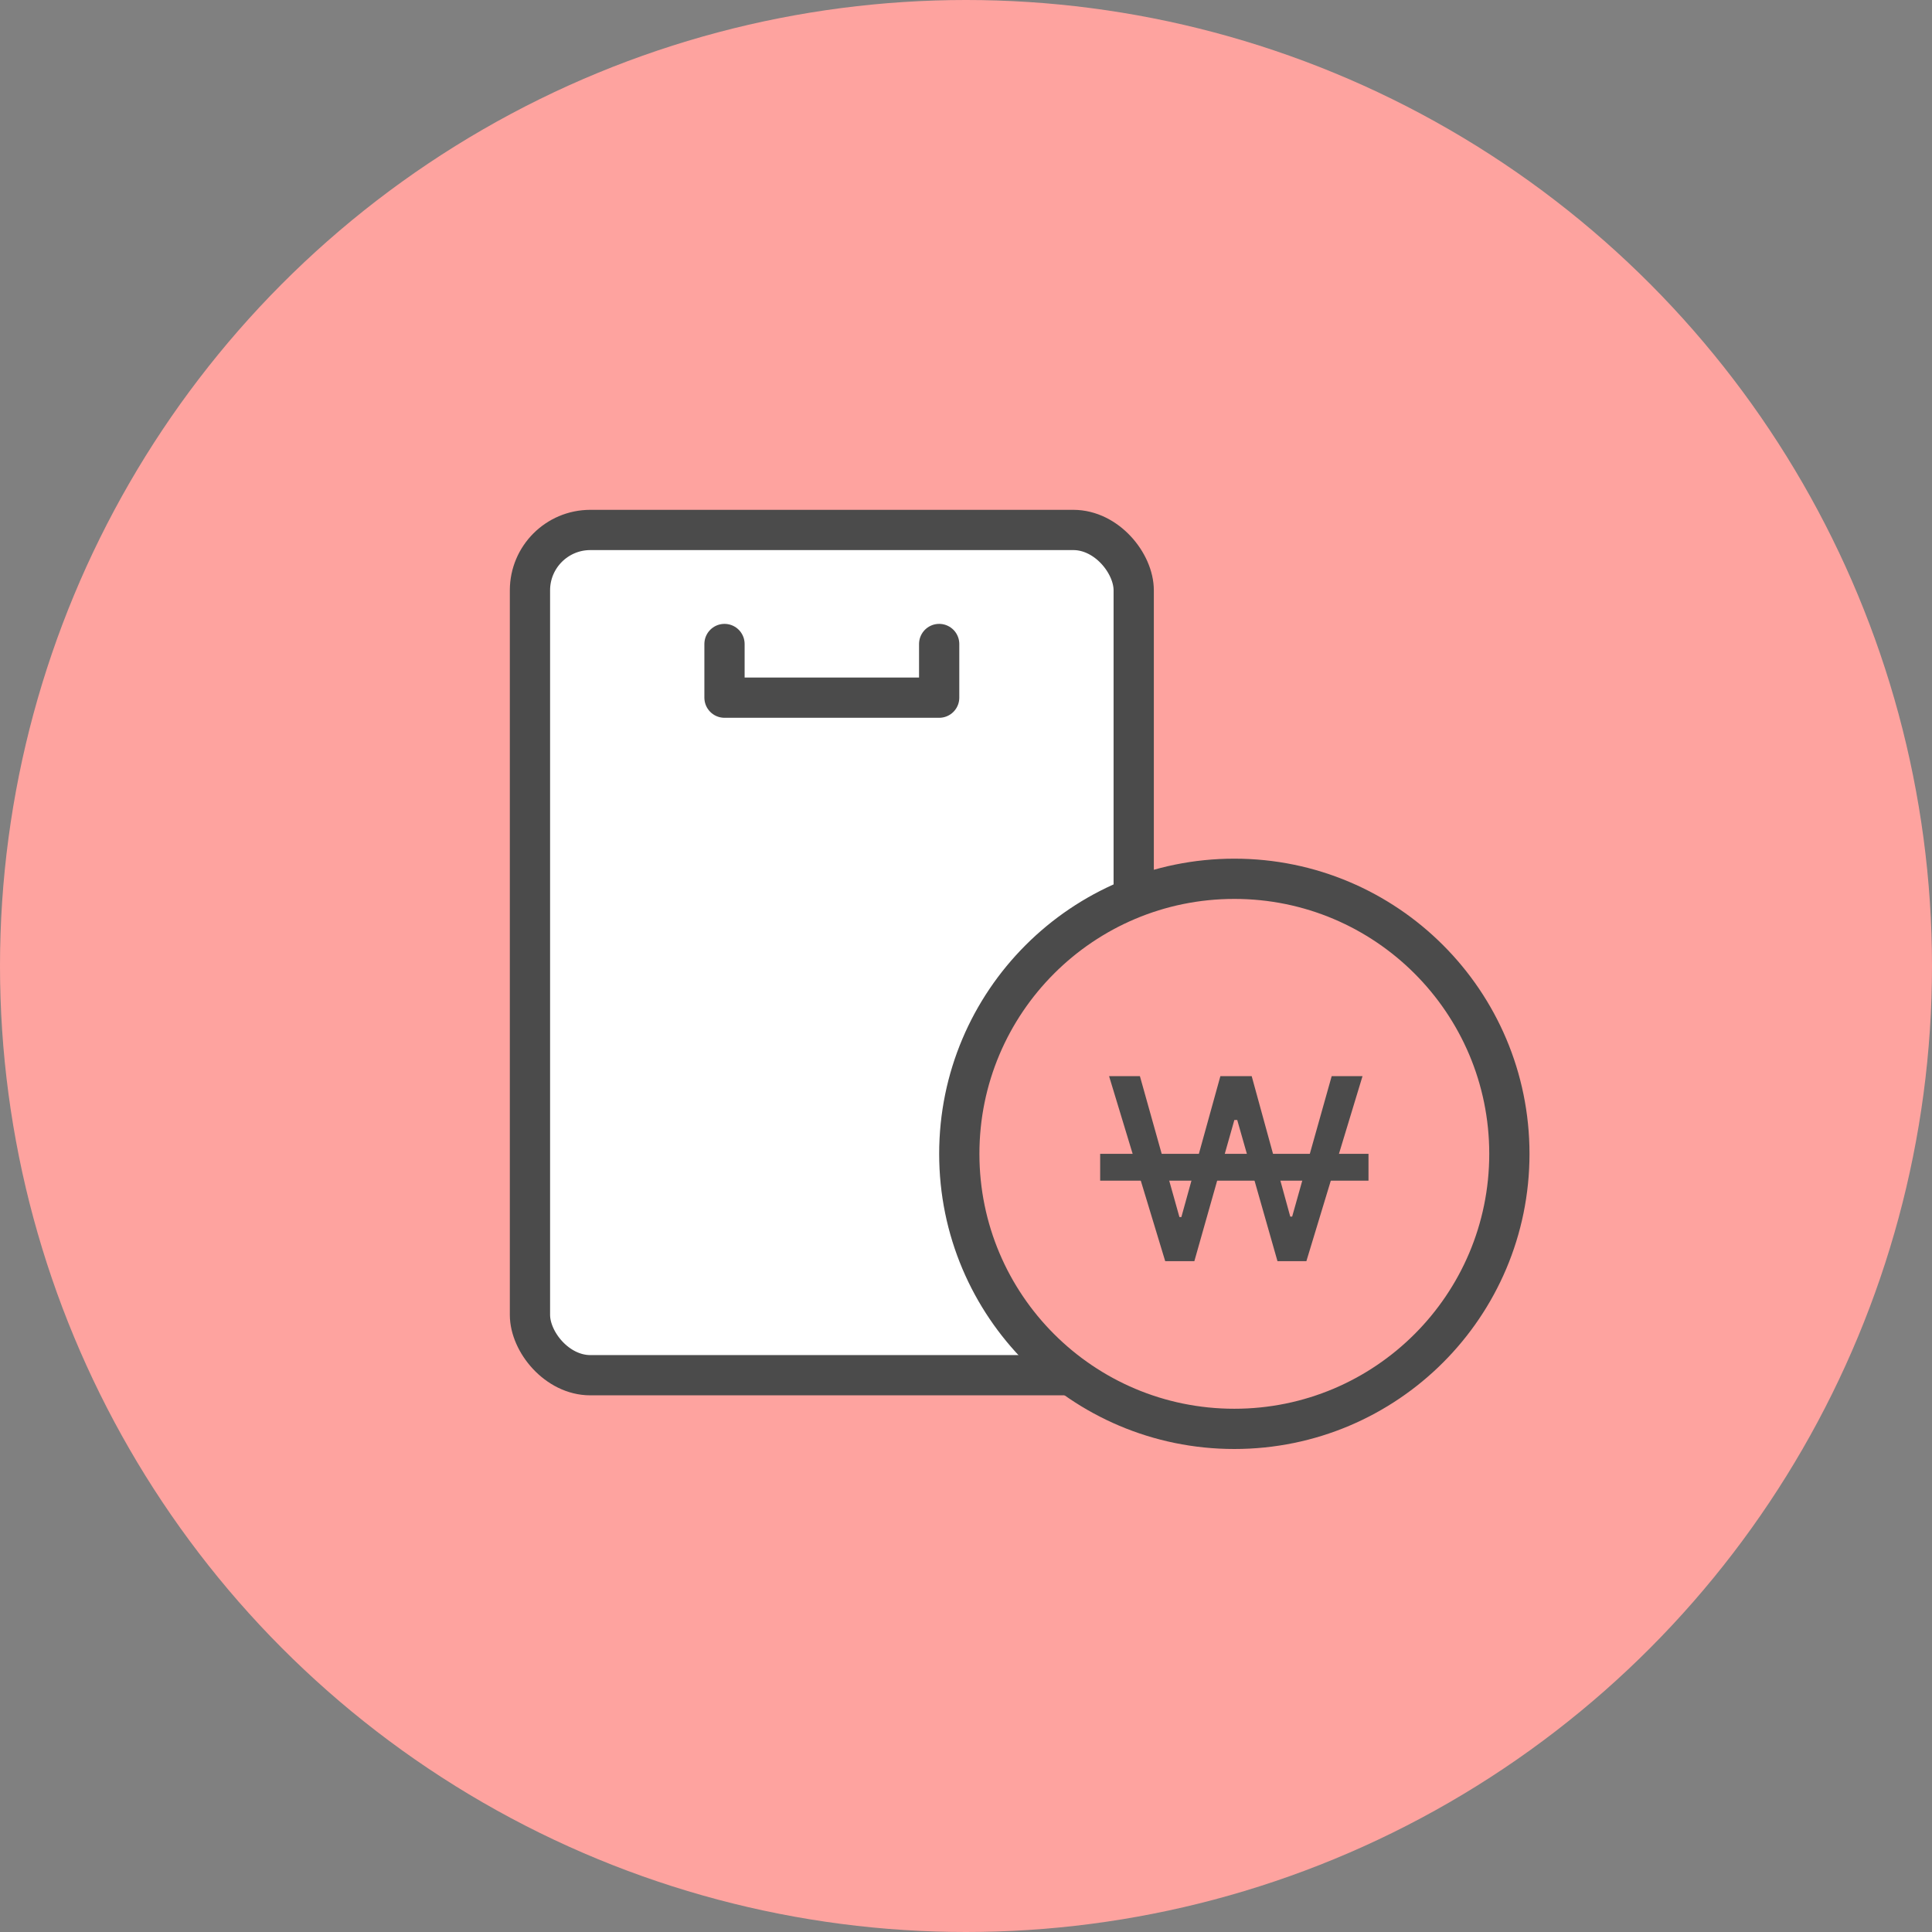
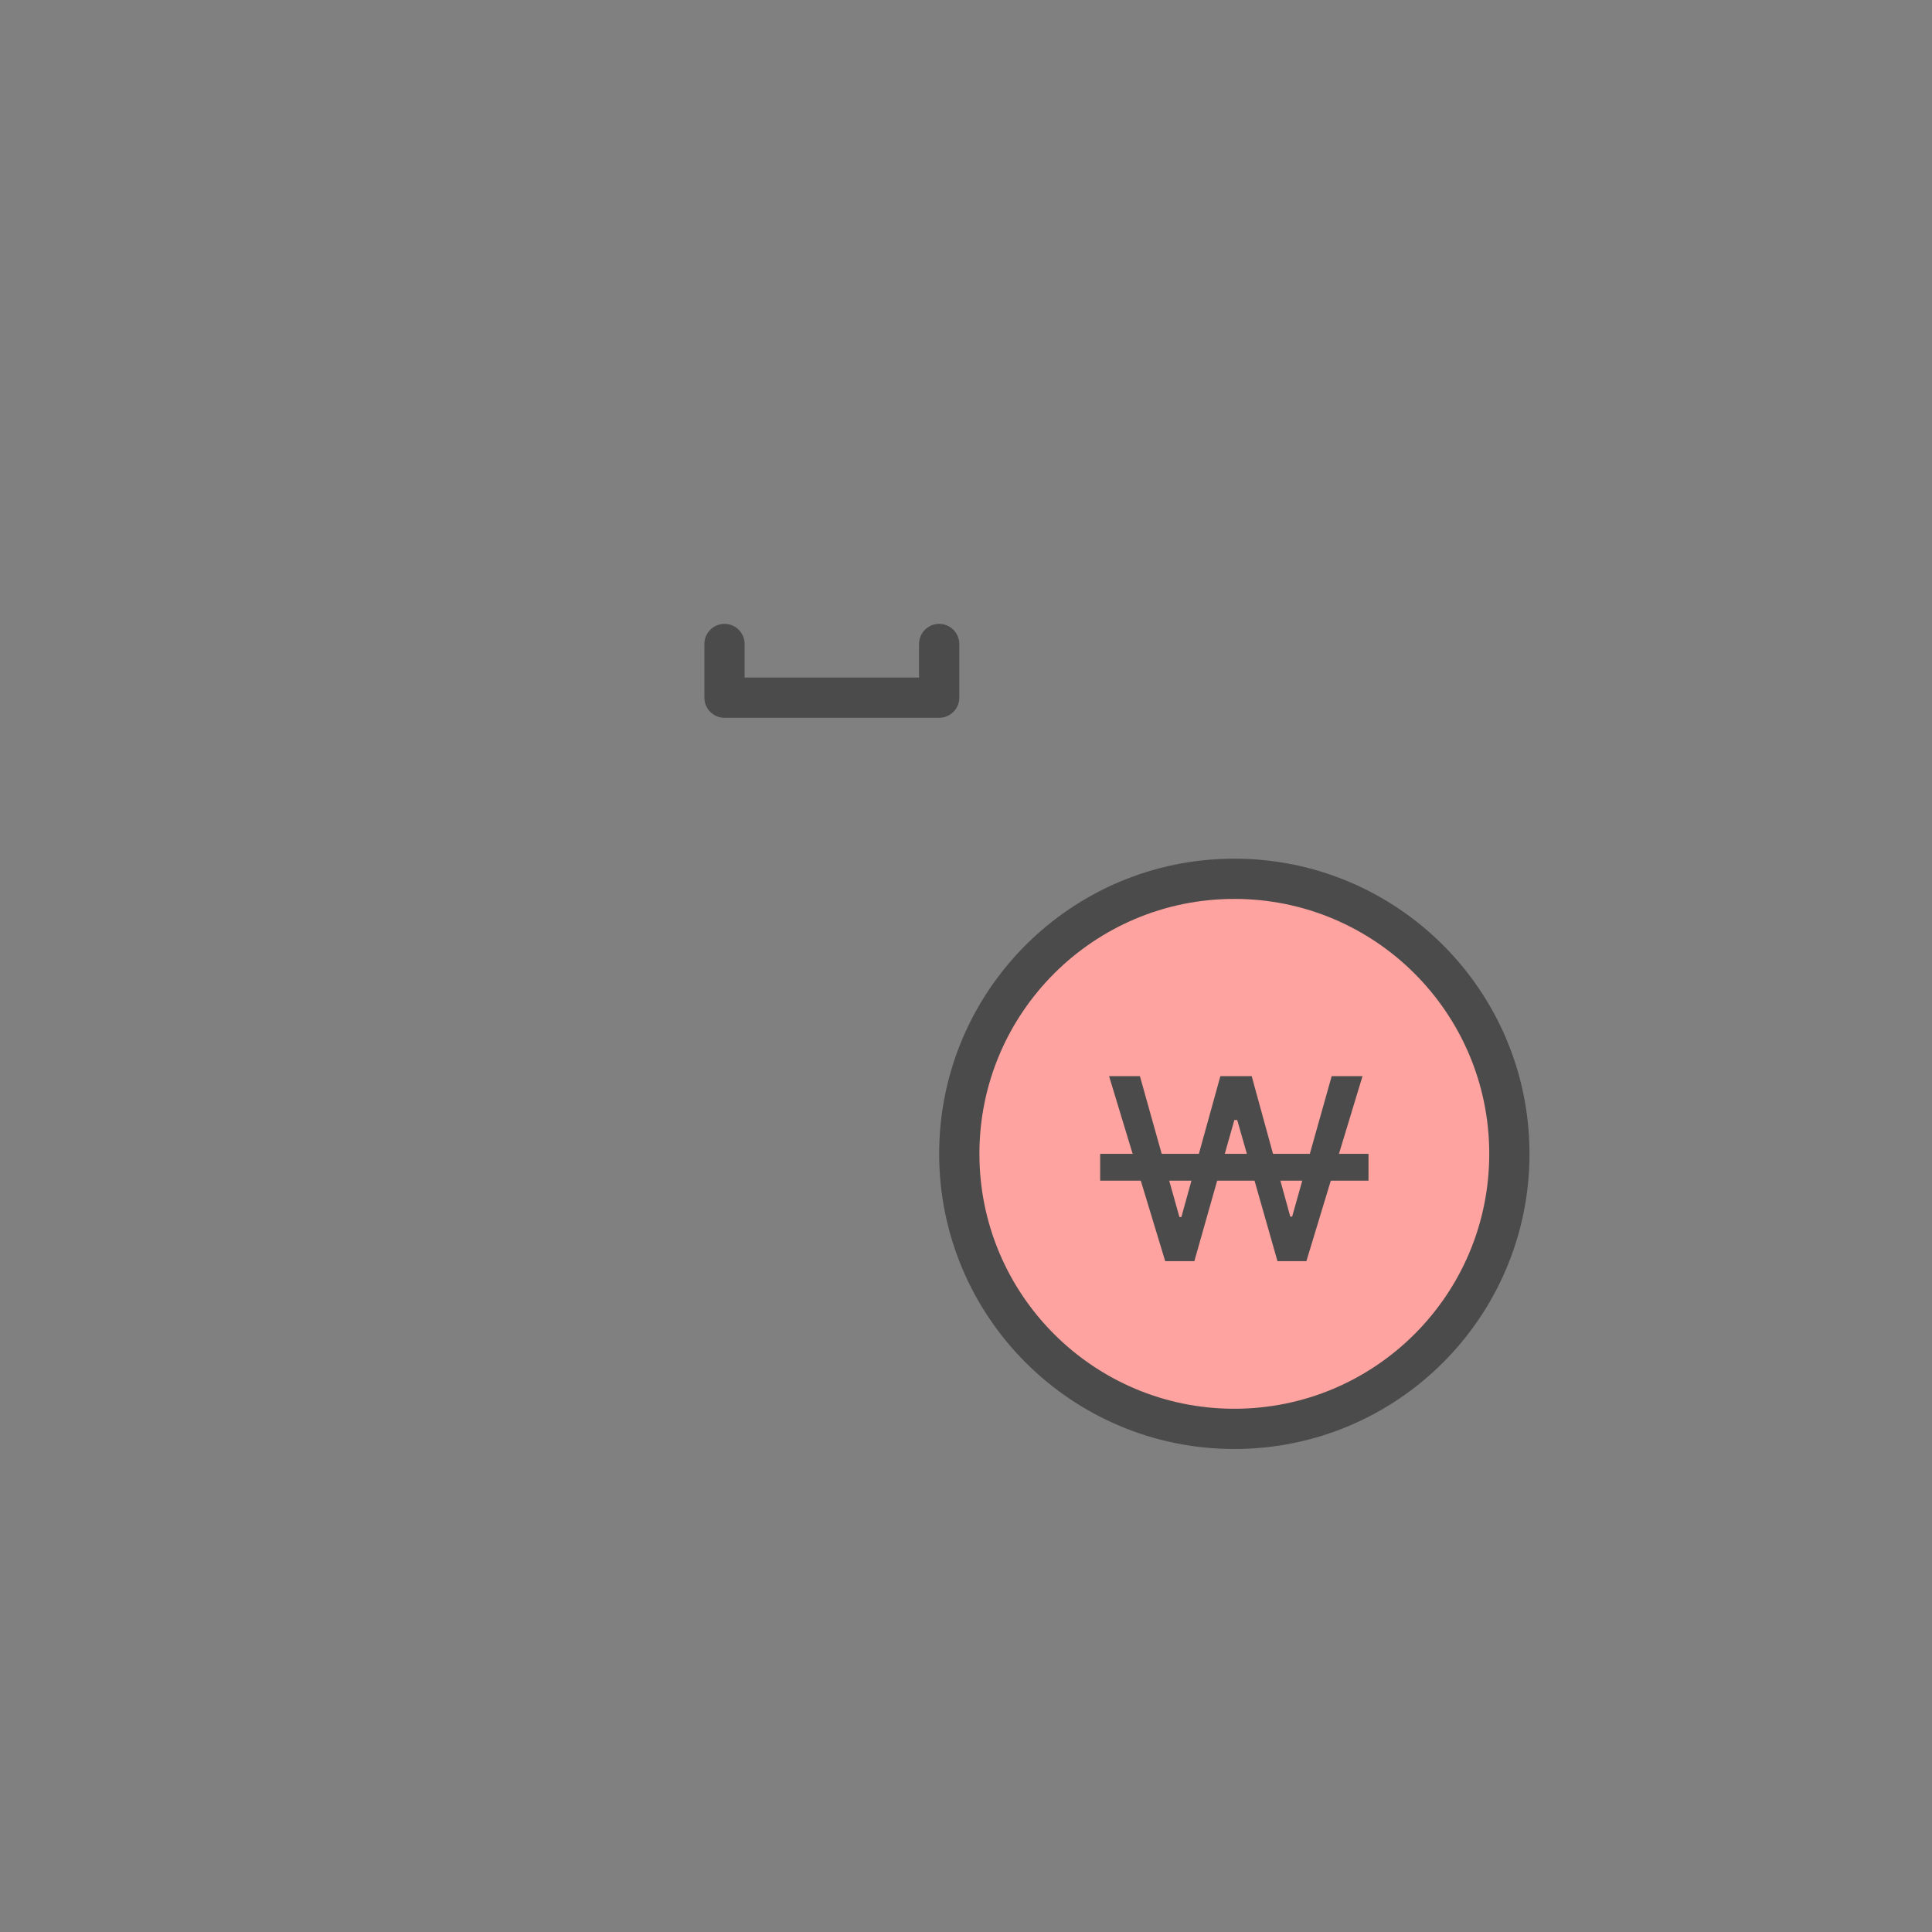
<svg xmlns="http://www.w3.org/2000/svg" width="72" height="72" viewBox="0 0 72 72" fill="none">
  <rect x="0" y="0" width="72" height="72" fill="#808080" stroke="none" />
-   <circle cx="36" cy="36" r="36" fill="#FEA39F" />
-   <rect x="19.75" y="19.75" width="22.5" height="31.5" rx="2.25" fill="white" stroke="#4B4B4B" stroke-width="1.5" />
  <path d="M35 24V26H27V24" stroke="#4B4B4B" stroke-width="1.5" stroke-linecap="round" stroke-linejoin="round" />
  <circle cx="46" cy="43" r="10.25" fill="#FEA39F" stroke="#4B4B4B" stroke-width="1.5" />
  <line x1="41" y1="43.5" x2="51" y2="43.5" stroke="#4B4B4B" />
  <path d="M43.424 47L41.332 40.105H42.481L43.954 45.357H44.026L45.48 40.105H46.647L48.084 45.339H48.155L49.628 40.105H50.777L48.685 47H47.608L46.108 41.739H46.001L44.51 47H43.424Z" fill="#4B4B4B" />
</svg>